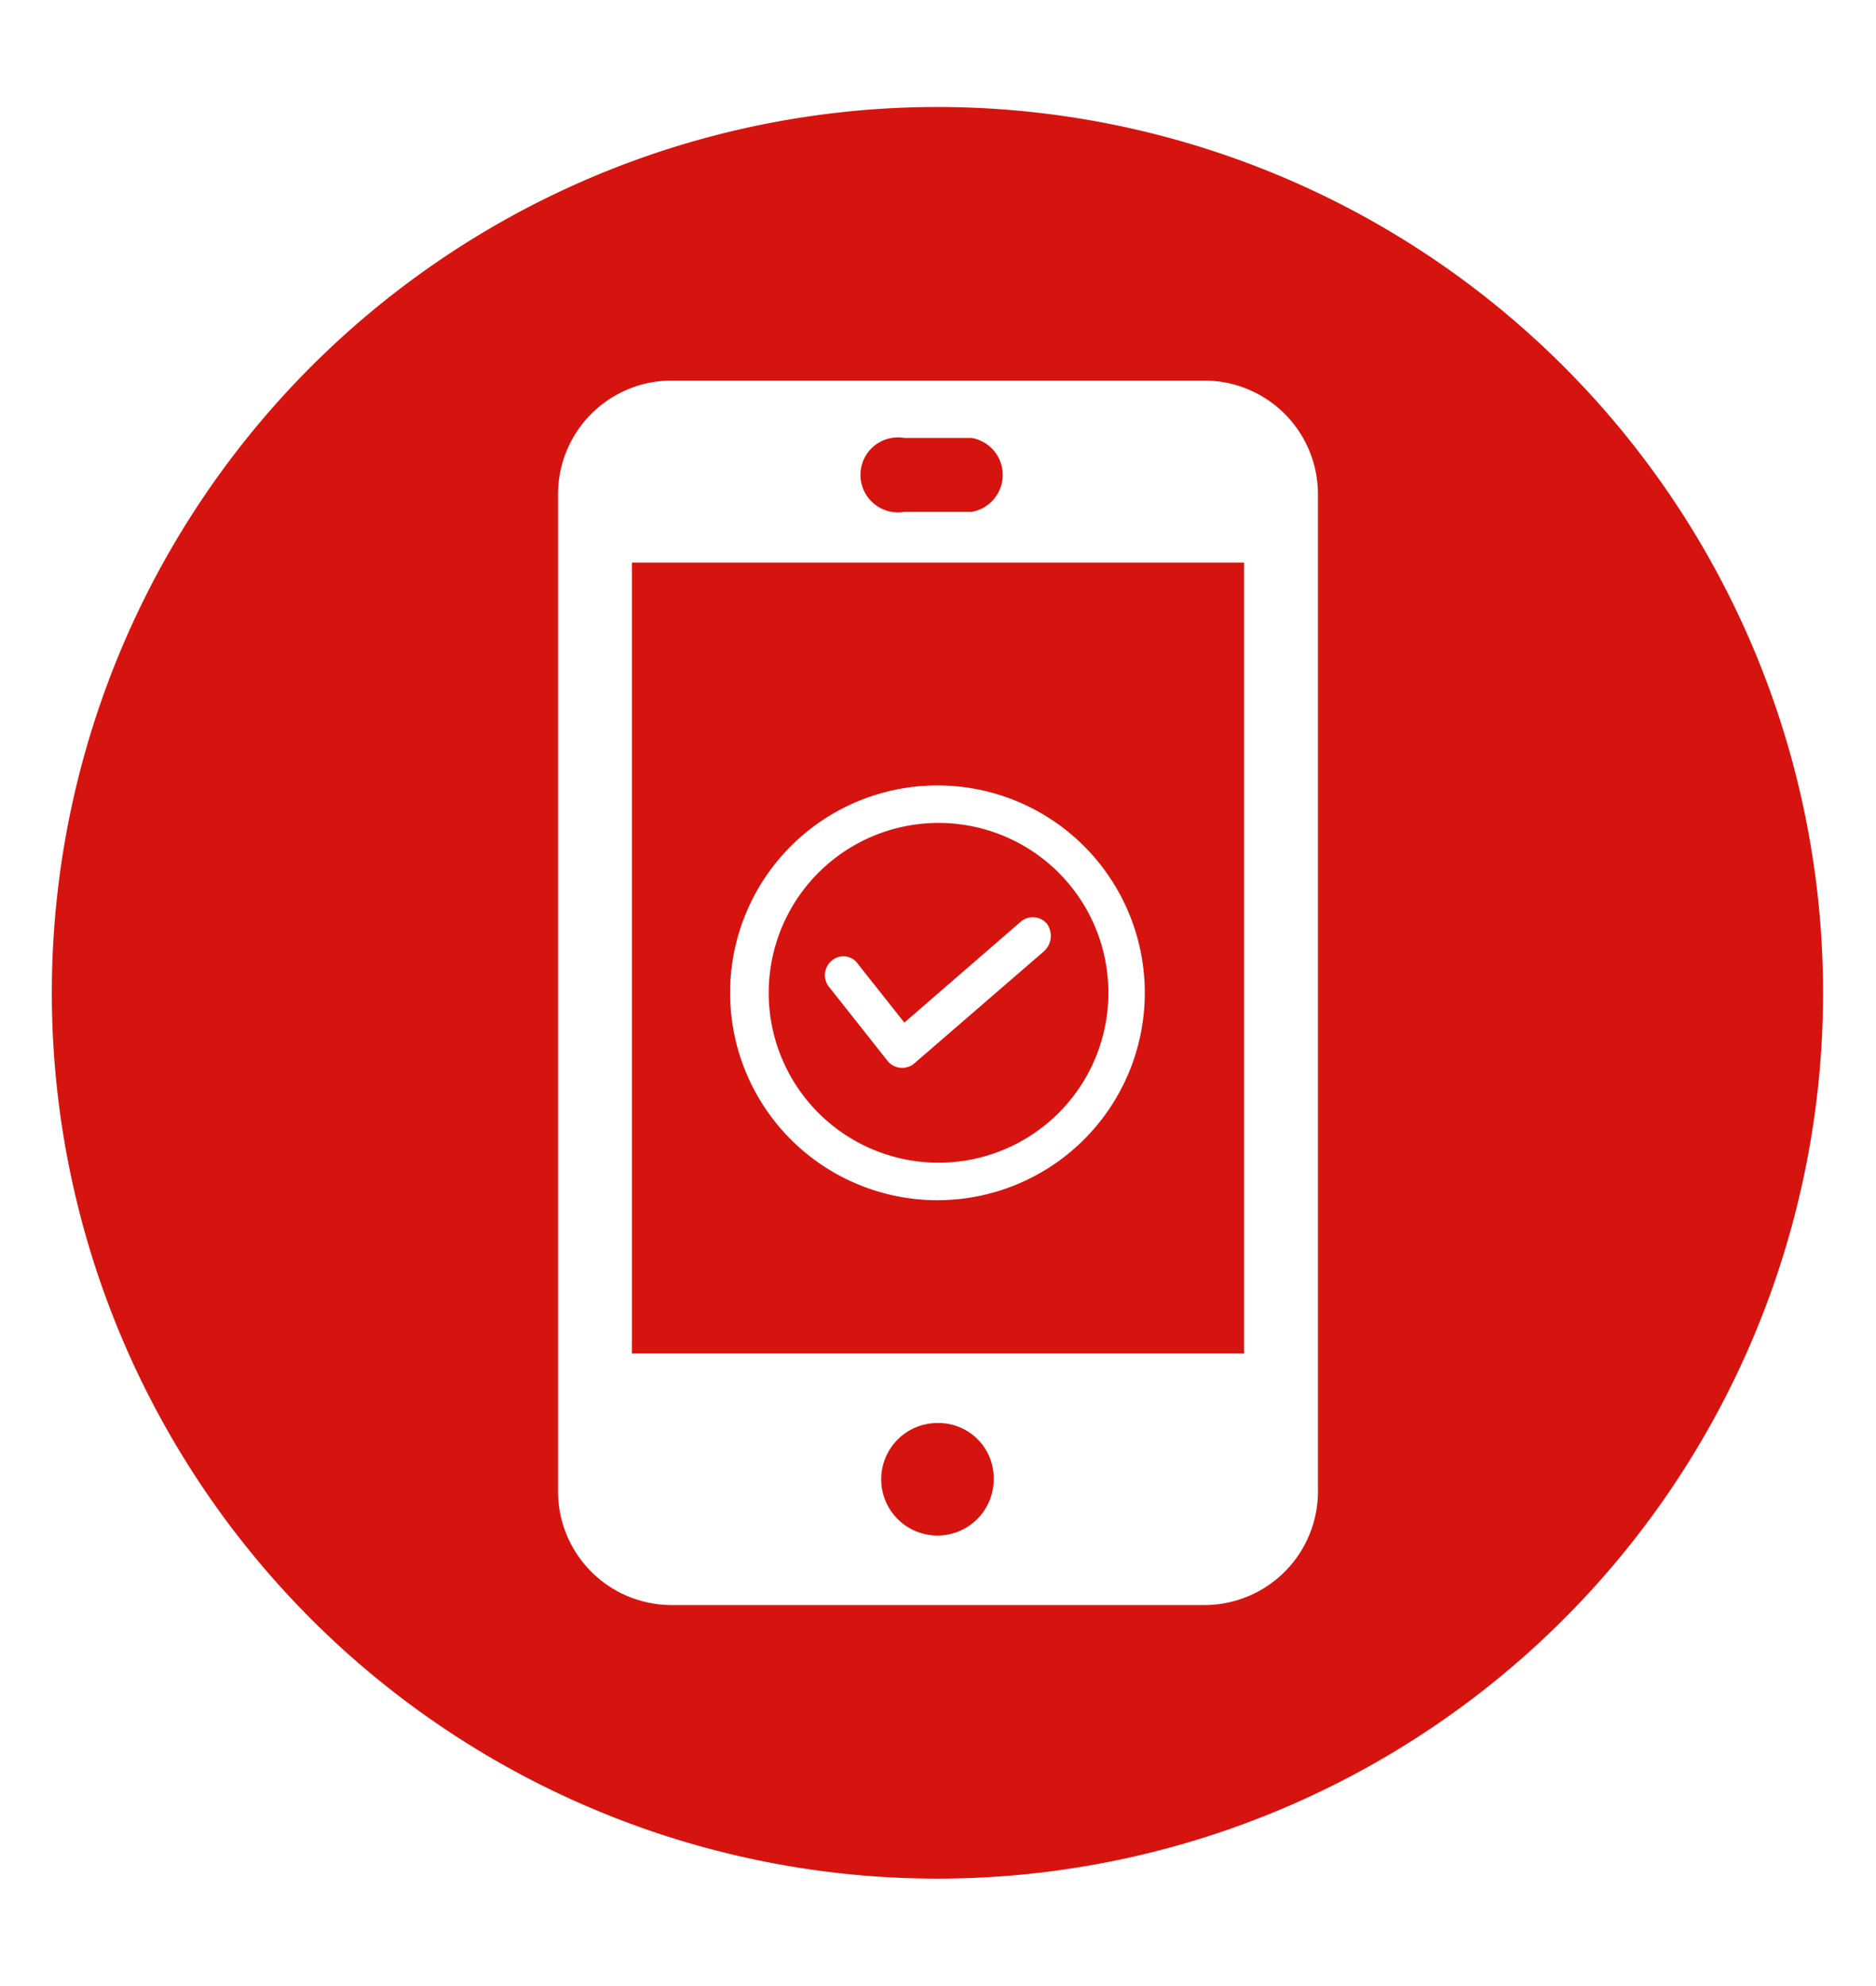
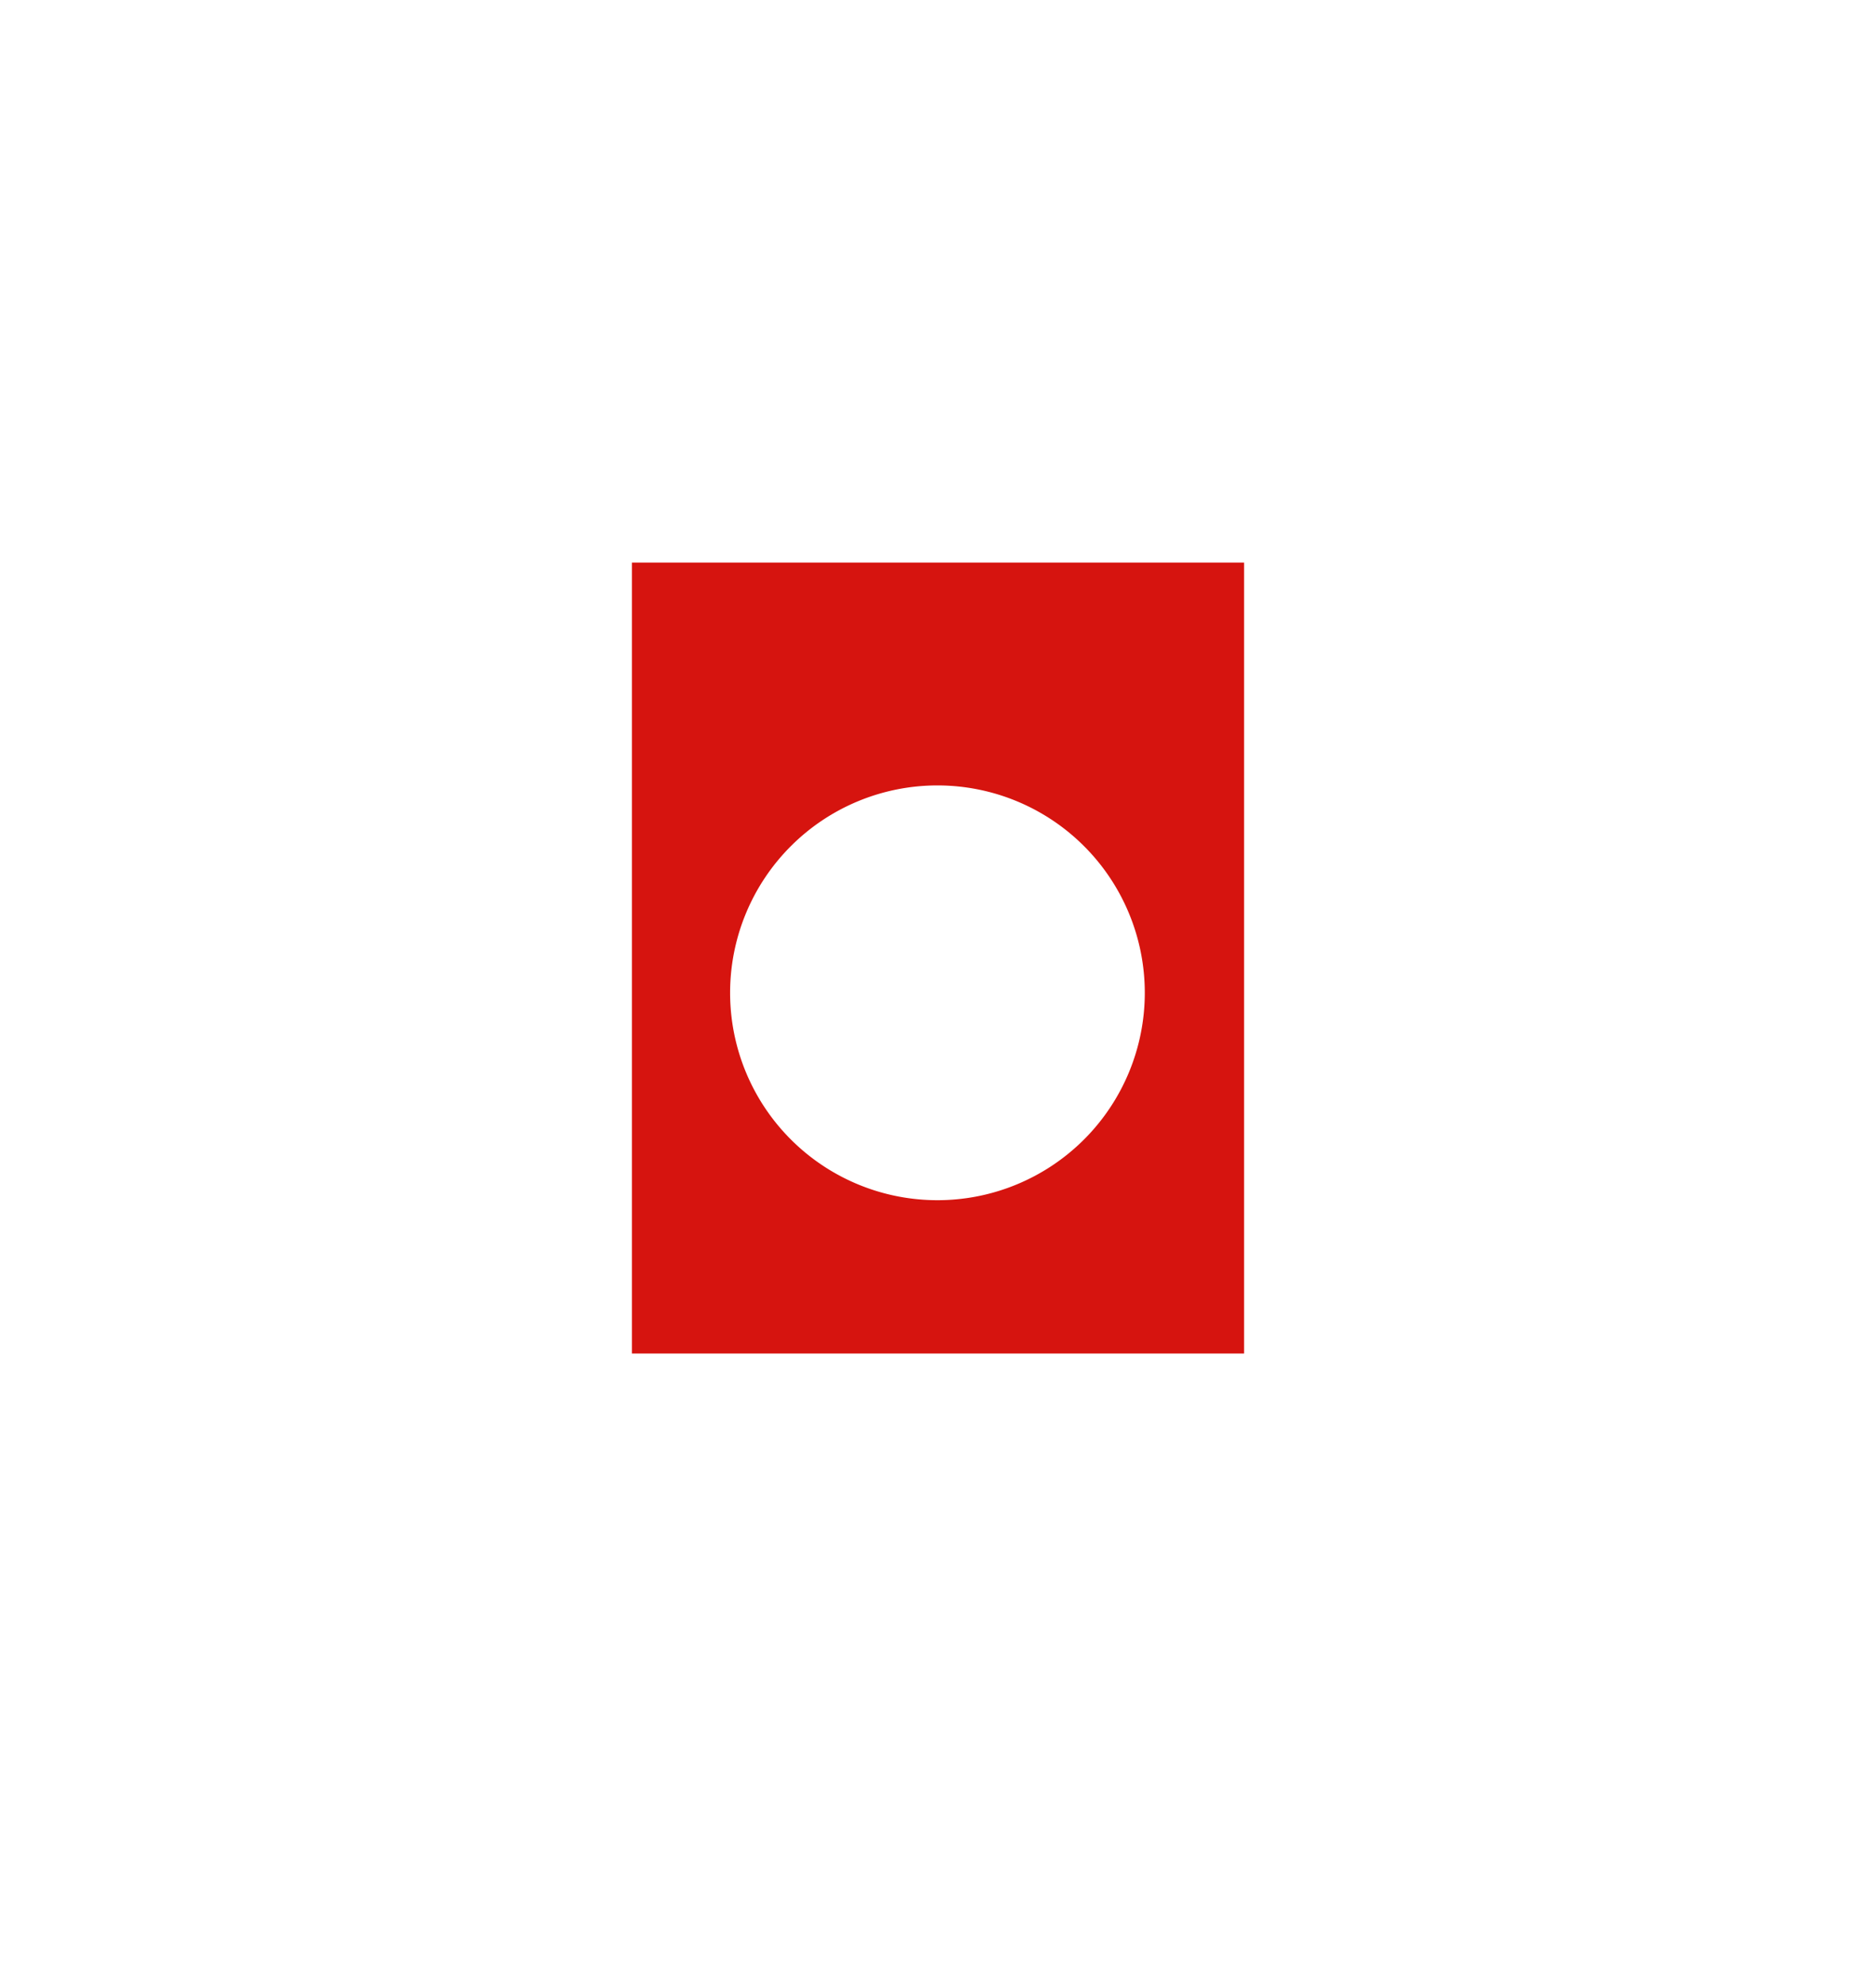
<svg xmlns="http://www.w3.org/2000/svg" id="Layer_1" data-name="Layer 1" viewBox="0 0 170.1 180">
-   <path d="M85,105.4A15.4,15.4,0,1,0,69.7,90,15.4,15.4,0,0,0,85,105.4ZM75.4,87.1a1.6,1.6,0,0,1,2.4.3L82,92.7l10.5-9.1a1.7,1.7,0,0,1,2.4.1,1.9,1.9,0,0,1-.2,2.5L82.9,96.4a1.7,1.7,0,0,1-2.4-.2l-5.3-6.7A1.7,1.7,0,0,1,75.4,87.1Z" style="fill:#d6140f" />
-   <path d="M85,129a5.1,5.1,0,1,0,5.1,5.1A5,5,0,0,0,85,129Z" style="fill:#d6140f" />
-   <path d="M82,46.4h6.1a3.4,3.4,0,0,0,0-6.7H82a3.4,3.4,0,1,0,0,6.7Z" style="fill:#d6140f" />
  <path d="M57.3,122.7h55.5V51H57.3ZM85,71.2A18.8,18.8,0,1,1,66.2,90,18.8,18.8,0,0,1,85,71.2Z" style="fill:#d6140f" />
-   <path d="M85,9.7A80.3,80.3,0,1,0,165.3,90,80.3,80.3,0,0,0,85,9.7Zm34.5,37.9v87.6a10.3,10.3,0,0,1-10.2,10.3H60.8a10.3,10.3,0,0,1-10.2-10.3V44.8A10.3,10.3,0,0,1,60.8,34.5h48.5a10.3,10.3,0,0,1,10.2,10.3Z" style="fill:#d6140f" />
</svg>